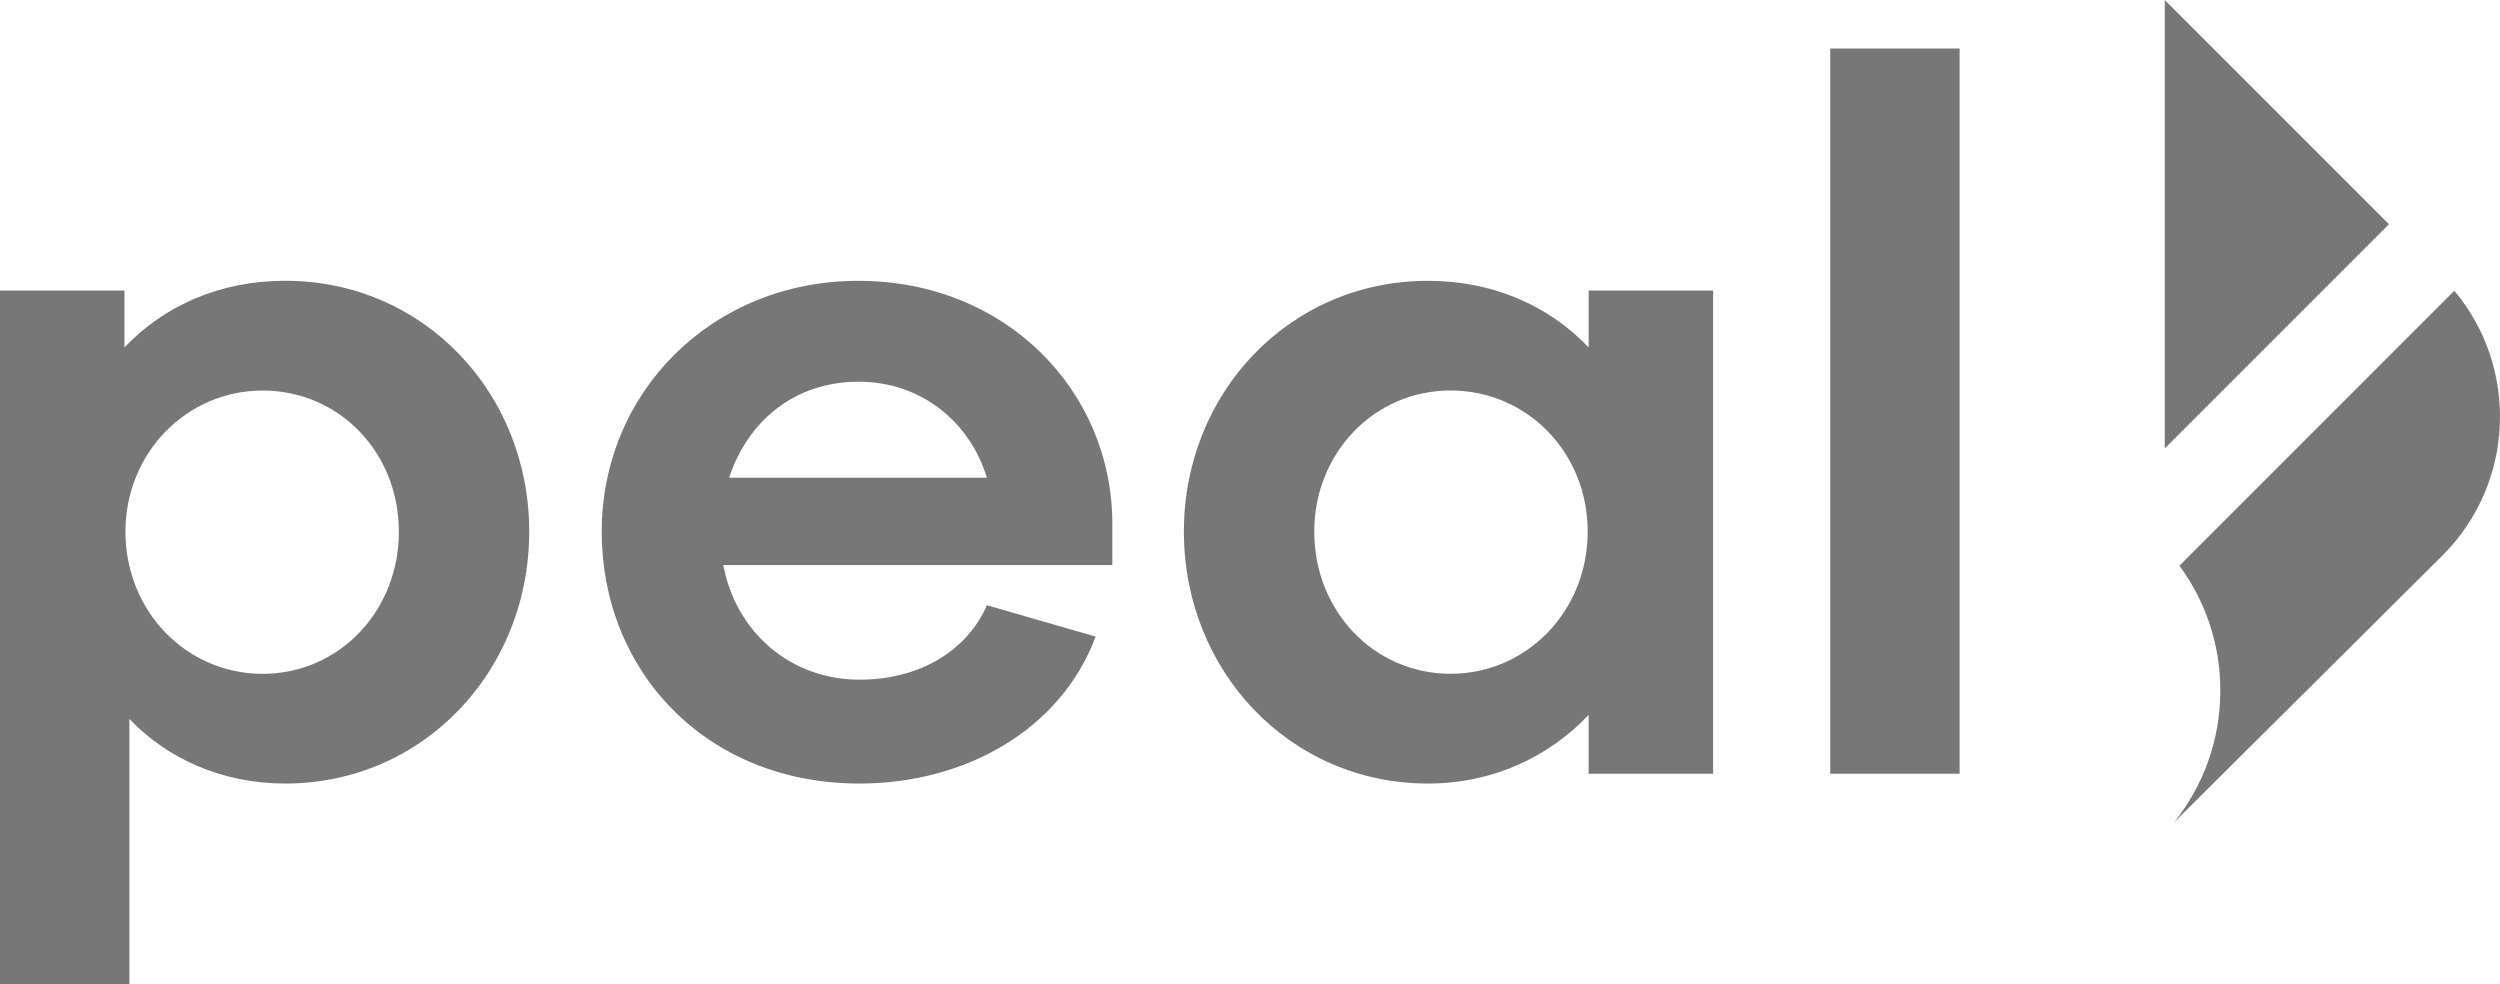
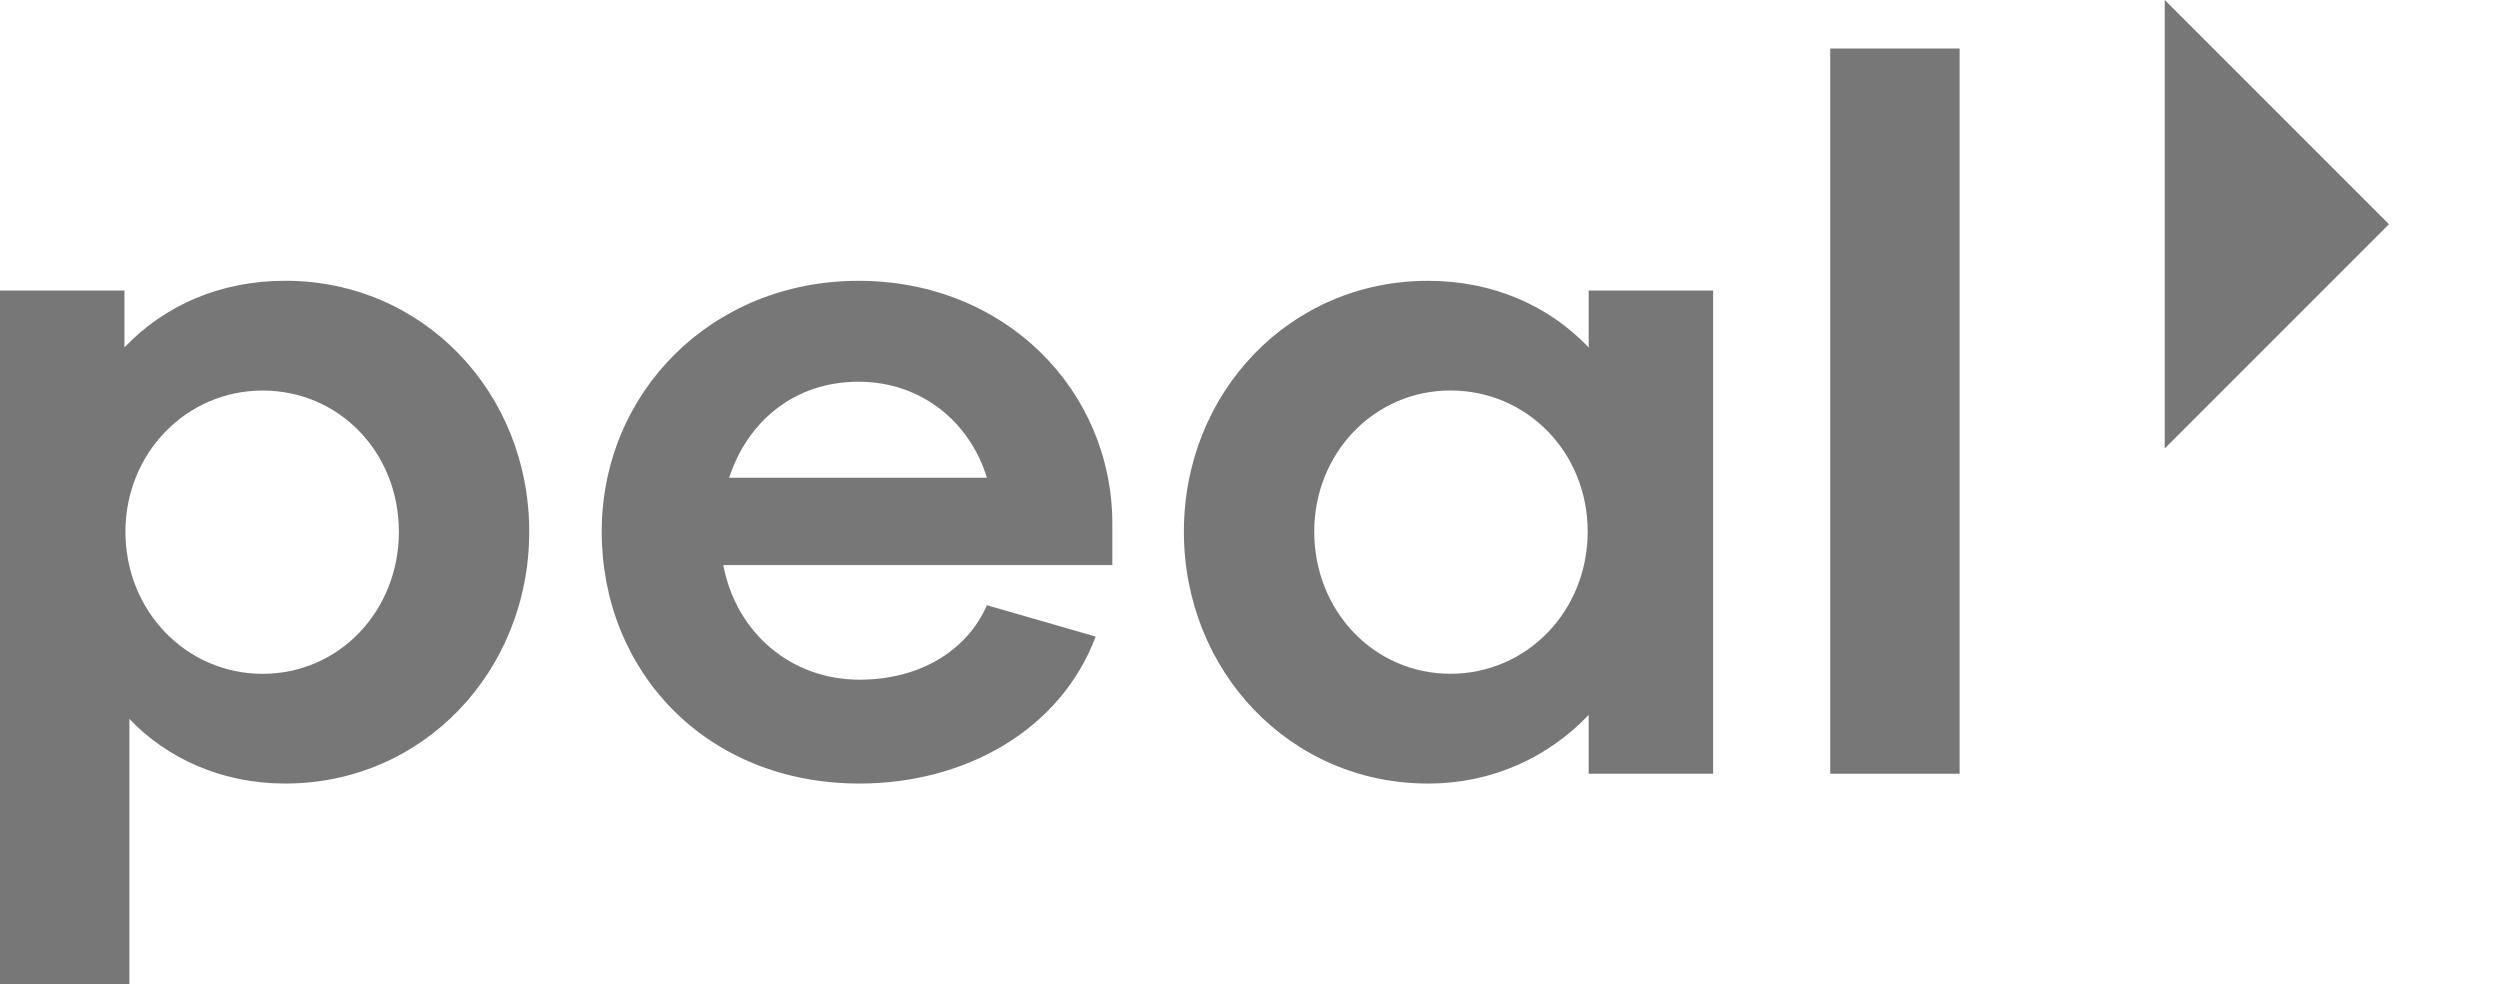
<svg xmlns="http://www.w3.org/2000/svg" id="Ebene_1" data-name="Ebene 1" viewBox="0 0 456.61 179.8">
  <defs>
    <style>
      .cls-1 {
        fill: #777;
      }
    </style>
  </defs>
  <path class="cls-1" d="m96.66,97.11c0,25.42-19.33,46-44.57,46-11.64,0-21.66-4.65-28.46-11.81v48.51H0V53.07h22.73v10.38c7.34-7.7,17.54-12.17,29.36-12.17,25.24,0,44.57,20.41,44.57,45.82Zm-73.75,0c0,14.5,11.1,25.96,25.06,25.96s24.88-11.46,24.88-25.96-10.92-25.78-24.88-25.78-25.06,11.46-25.06,25.78Z" />
  <path class="cls-1" d="m200.12,116.26c-6.44,17.18-23.99,26.85-43.14,26.85-28.1,0-47.08-20.59-47.08-46s20.05-45.82,46.9-45.82,46.36,20.05,46.36,44.39v7.52h-71.06c2.33,12.35,12.35,20.94,24.88,20.94,11.1,0,19.69-5.37,23.27-13.6l19.87,5.73Zm-66.95-29h47.08c-3.04-10.02-11.81-17.54-23.45-17.54s-20.23,7.16-23.63,17.54Z" />
  <path class="cls-1" d="m290.16,63.45v-10.38h22.73v88.25h-22.73v-10.74c-7.34,7.7-17.54,12.53-29.36,12.53-25.24,0-44.57-20.59-44.57-46s19.33-45.82,44.57-45.82c11.81,0,22.02,4.47,29.36,12.17Zm-50.12,33.65c0,14.5,10.92,25.96,24.88,25.96s25.06-11.46,25.06-25.96-11.1-25.78-25.06-25.78-24.88,11.46-24.88,25.78Z" />
  <path class="cls-1" d="m334.28,8.86h23.63v132.46h-23.63V8.86Z" />
  <g>
    <polygon class="cls-1" points="395.38 40.95 395.38 81.9 436.33 40.95 395.38 0 395.38 40.95" />
-     <path class="cls-1" d="m446.11,101.45l-49.01,48.73c5.28-6.6,8.43-14.96,8.43-24.06,0-8.53-2.77-16.42-7.47-22.8l50.21-50.22c11.8,14.09,11.08,35.11-2.16,48.35Z" />
  </g>
</svg>